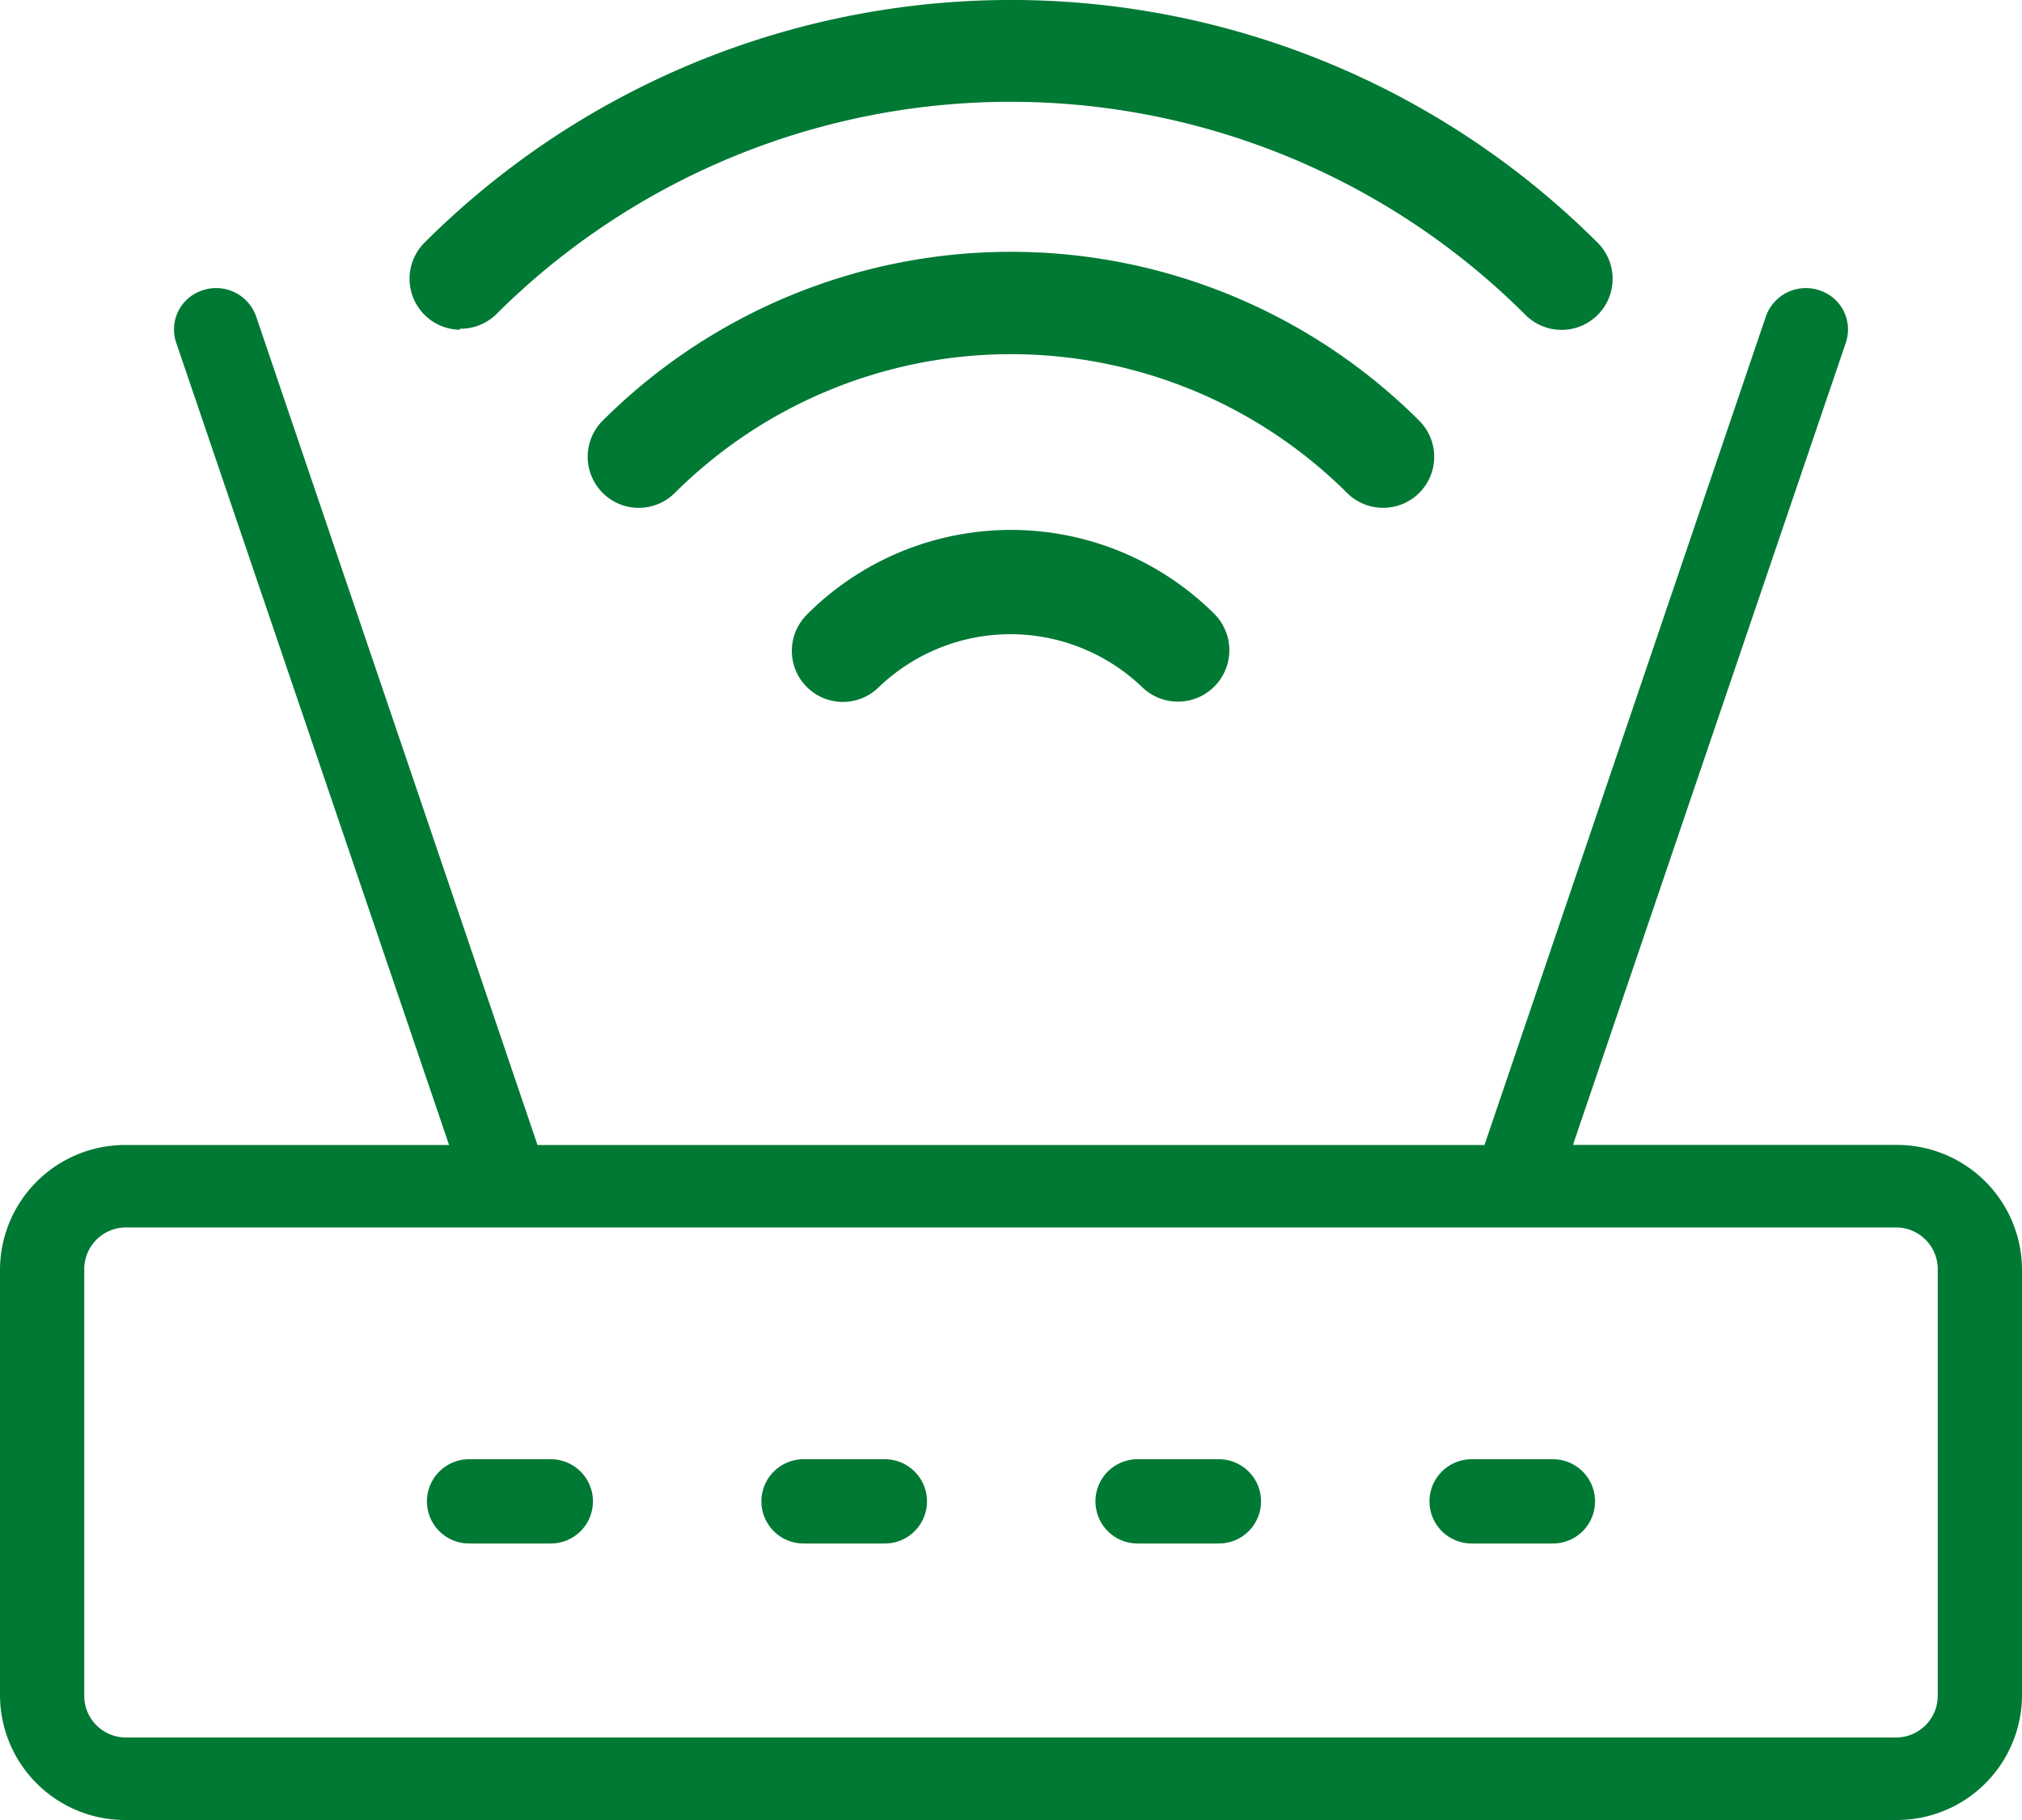
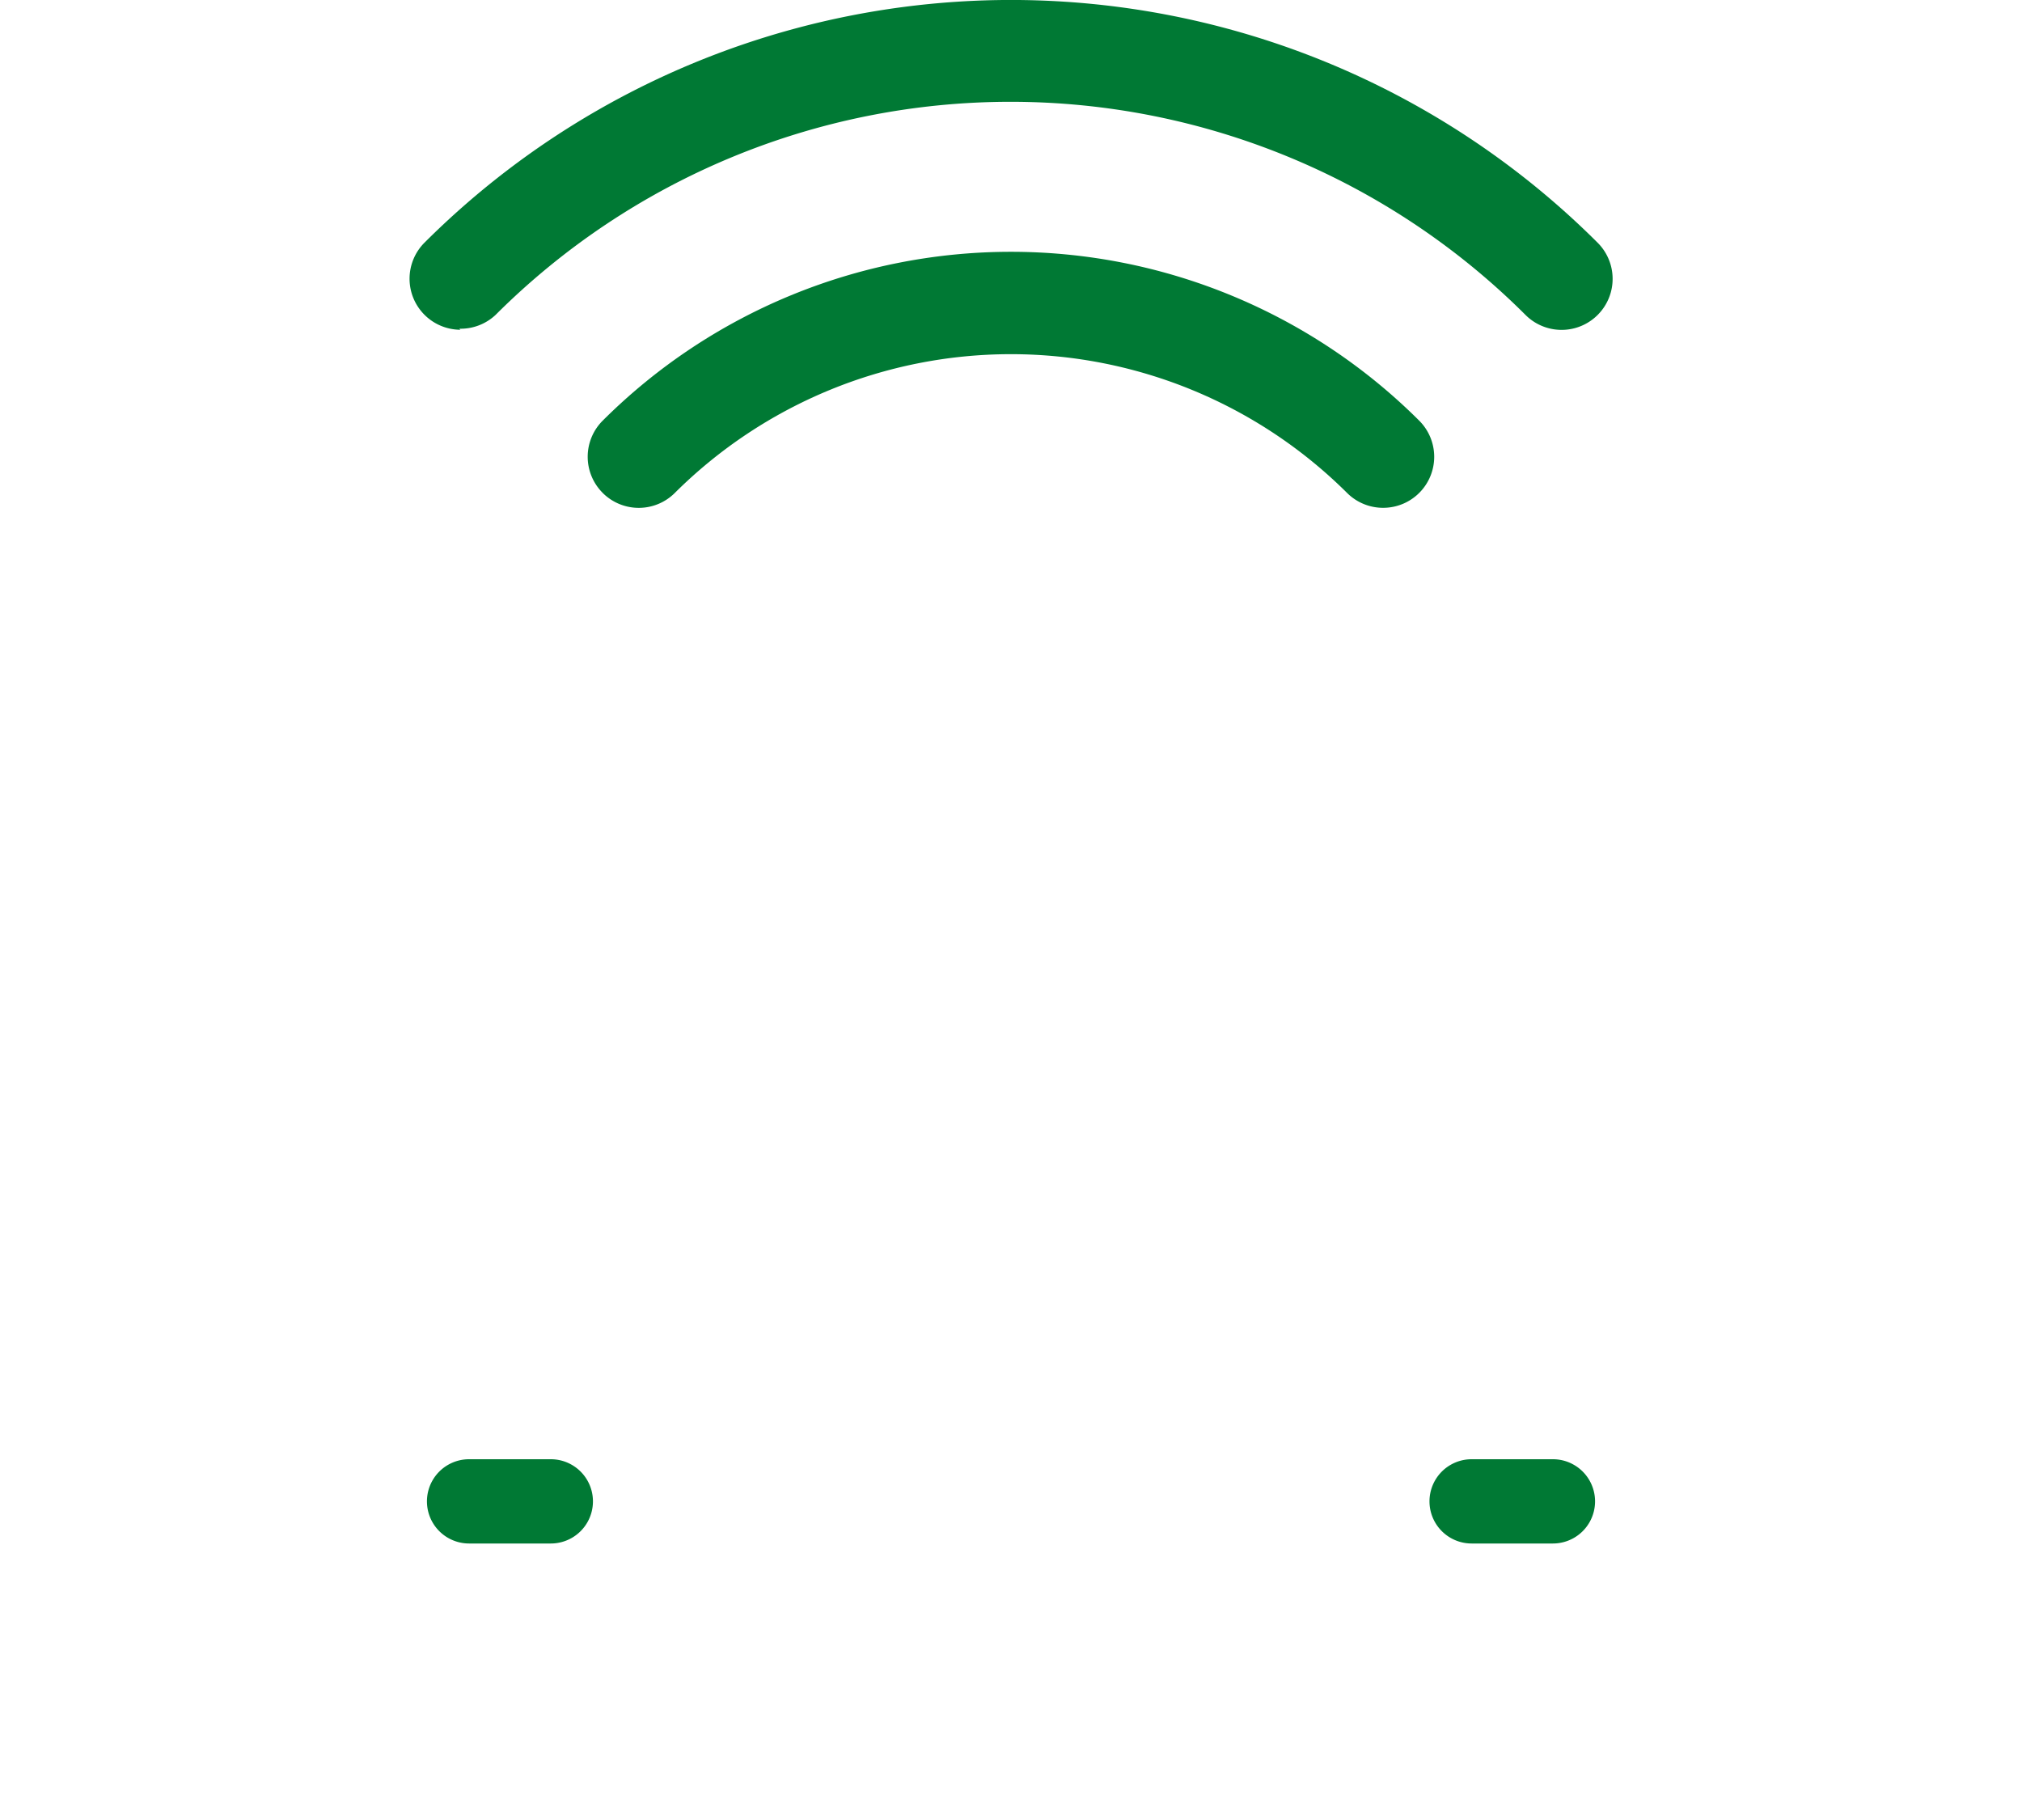
<svg xmlns="http://www.w3.org/2000/svg" width="60" height="54" viewBox="0 0 60 54">
  <g id="icono-enrutadores" transform="translate(-3987.437 -11488.258)">
-     <path id="Trazado_34655" data-name="Trazado 34655" d="M180.687,44.81h-9.575L179.212,21a1.22,1.22,0,0,0-.794-1.549,1.258,1.258,0,0,0-1.581.777l-8.35,24.585h-28.1l-8.35-24.585a1.256,1.256,0,0,0-1.581-.777A1.219,1.219,0,0,0,129.663,21l8.1,23.813h-9.576a3.712,3.712,0,0,0-3.75,3.673V61.167a3.712,3.712,0,0,0,3.75,3.673h52.5a3.712,3.712,0,0,0,3.75-3.673V48.483a3.712,3.712,0,0,0-3.75-3.673m1.25,16.357a1.238,1.238,0,0,1-1.25,1.225h-52.5a1.237,1.237,0,0,1-1.25-1.225V48.483a1.237,1.237,0,0,1,1.25-1.224h52.5a1.237,1.237,0,0,1,1.25,1.224Z" transform="translate(3863 11477.418)" fill="#007934" />
    <path id="Trazado_34656" data-name="Trazado 34656" d="M172.8,25.457a1.514,1.514,0,0,0,1.075-2.589,17.152,17.152,0,0,0-24.223,0,1.513,1.513,0,0,0-.008,2.141l.008.009a1.514,1.514,0,0,0,2.135,0,14.14,14.14,0,0,1,19.953,0,1.512,1.512,0,0,0,1.06.439" transform="translate(3855.672 11477.868)" fill="#007934" />
    <path id="Trazado_34657" data-name="Trazado 34657" d="M143.162,17.011a1.515,1.515,0,0,0,1.075-.409,21.625,21.625,0,0,1,30.562,0,1.514,1.514,0,0,0,2.142-2.141l-.008-.008a24.635,24.635,0,0,0-34.8,0,1.514,1.514,0,0,0,1.059,2.589Z" transform="translate(3857.905 11481)" fill="#007934" />
-     <path id="Trazado_34658" data-name="Trazado 34658" d="M158.247,32.53a1.514,1.514,0,0,0-.008,2.141l.008.008a1.514,1.514,0,0,0,2.135,0,5.646,5.646,0,0,1,7.811,0,1.526,1.526,0,0,0,2.174-2.141l-.008-.008a8.554,8.554,0,0,0-12.1-.015l-.015.015" transform="translate(3853.134 11473.965)" fill="#007934" />
    <path id="Trazado_34659" data-name="Trazado 34659" d="M146.1,70.082h-2.426a1.25,1.25,0,1,0,0,2.5H146.1a1.25,1.25,0,1,0,0-2.5" transform="translate(3857.682 11461.472)" fill="#007934" />
-     <path id="Trazado_34660" data-name="Trazado 34660" d="M160.179,70.082h-2.413a1.25,1.25,0,1,0,0,2.5h2.413a1.25,1.25,0,1,0,0-2.5" transform="translate(3853.515 11461.472)" fill="#007934" />
-     <path id="Trazado_34661" data-name="Trazado 34661" d="M174.252,70.082h-2.413a1.25,1.25,0,1,0,0,2.5h2.413a1.25,1.25,0,1,0,0-2.5" transform="translate(3849.354 11461.472)" fill="#007934" />
    <path id="Trazado_34662" data-name="Trazado 34662" d="M188.325,70.082h-2.413a1.25,1.25,0,1,0,0,2.5h2.413a1.25,1.25,0,1,0,0-2.5" transform="translate(3845.193 11461.472)" fill="#007934" />
  </g>
</svg>